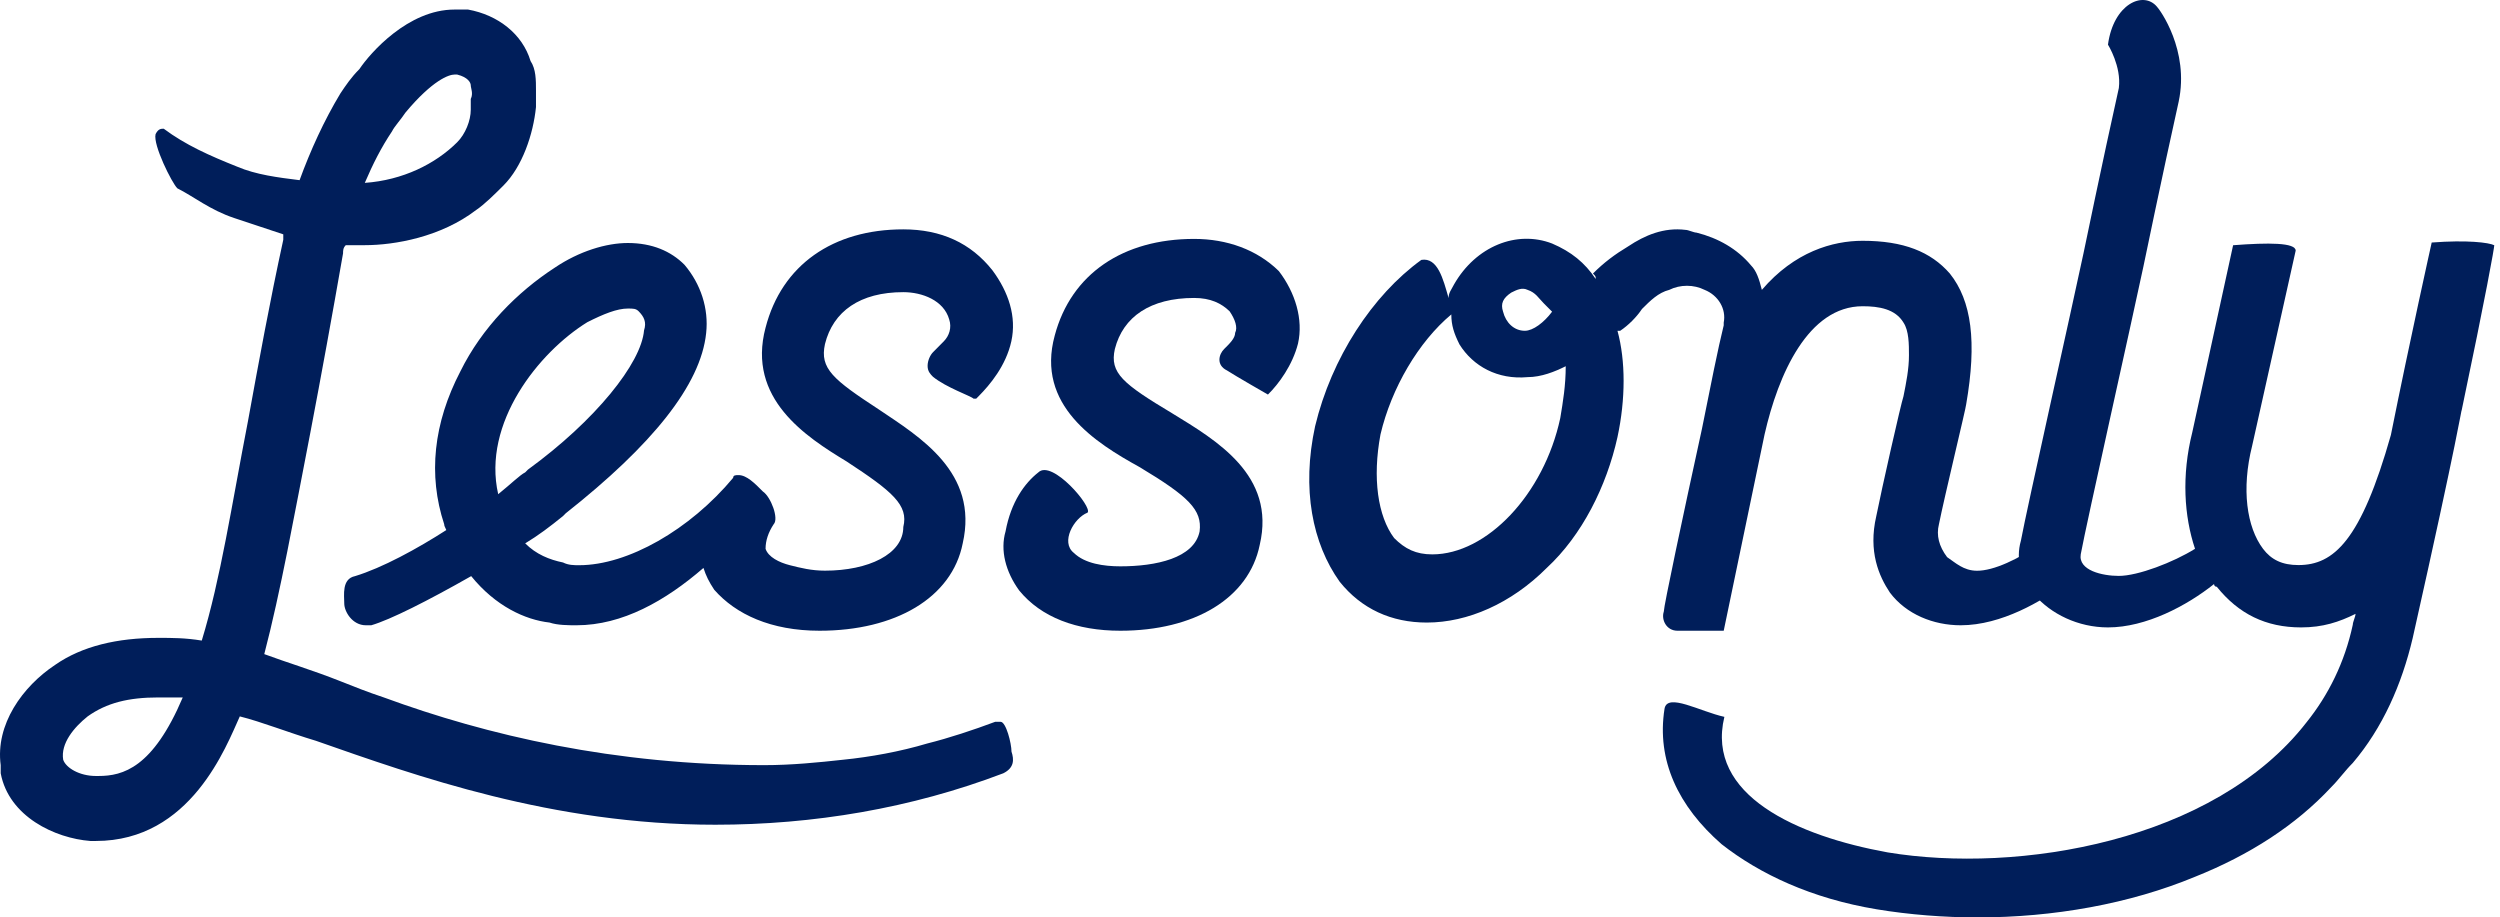
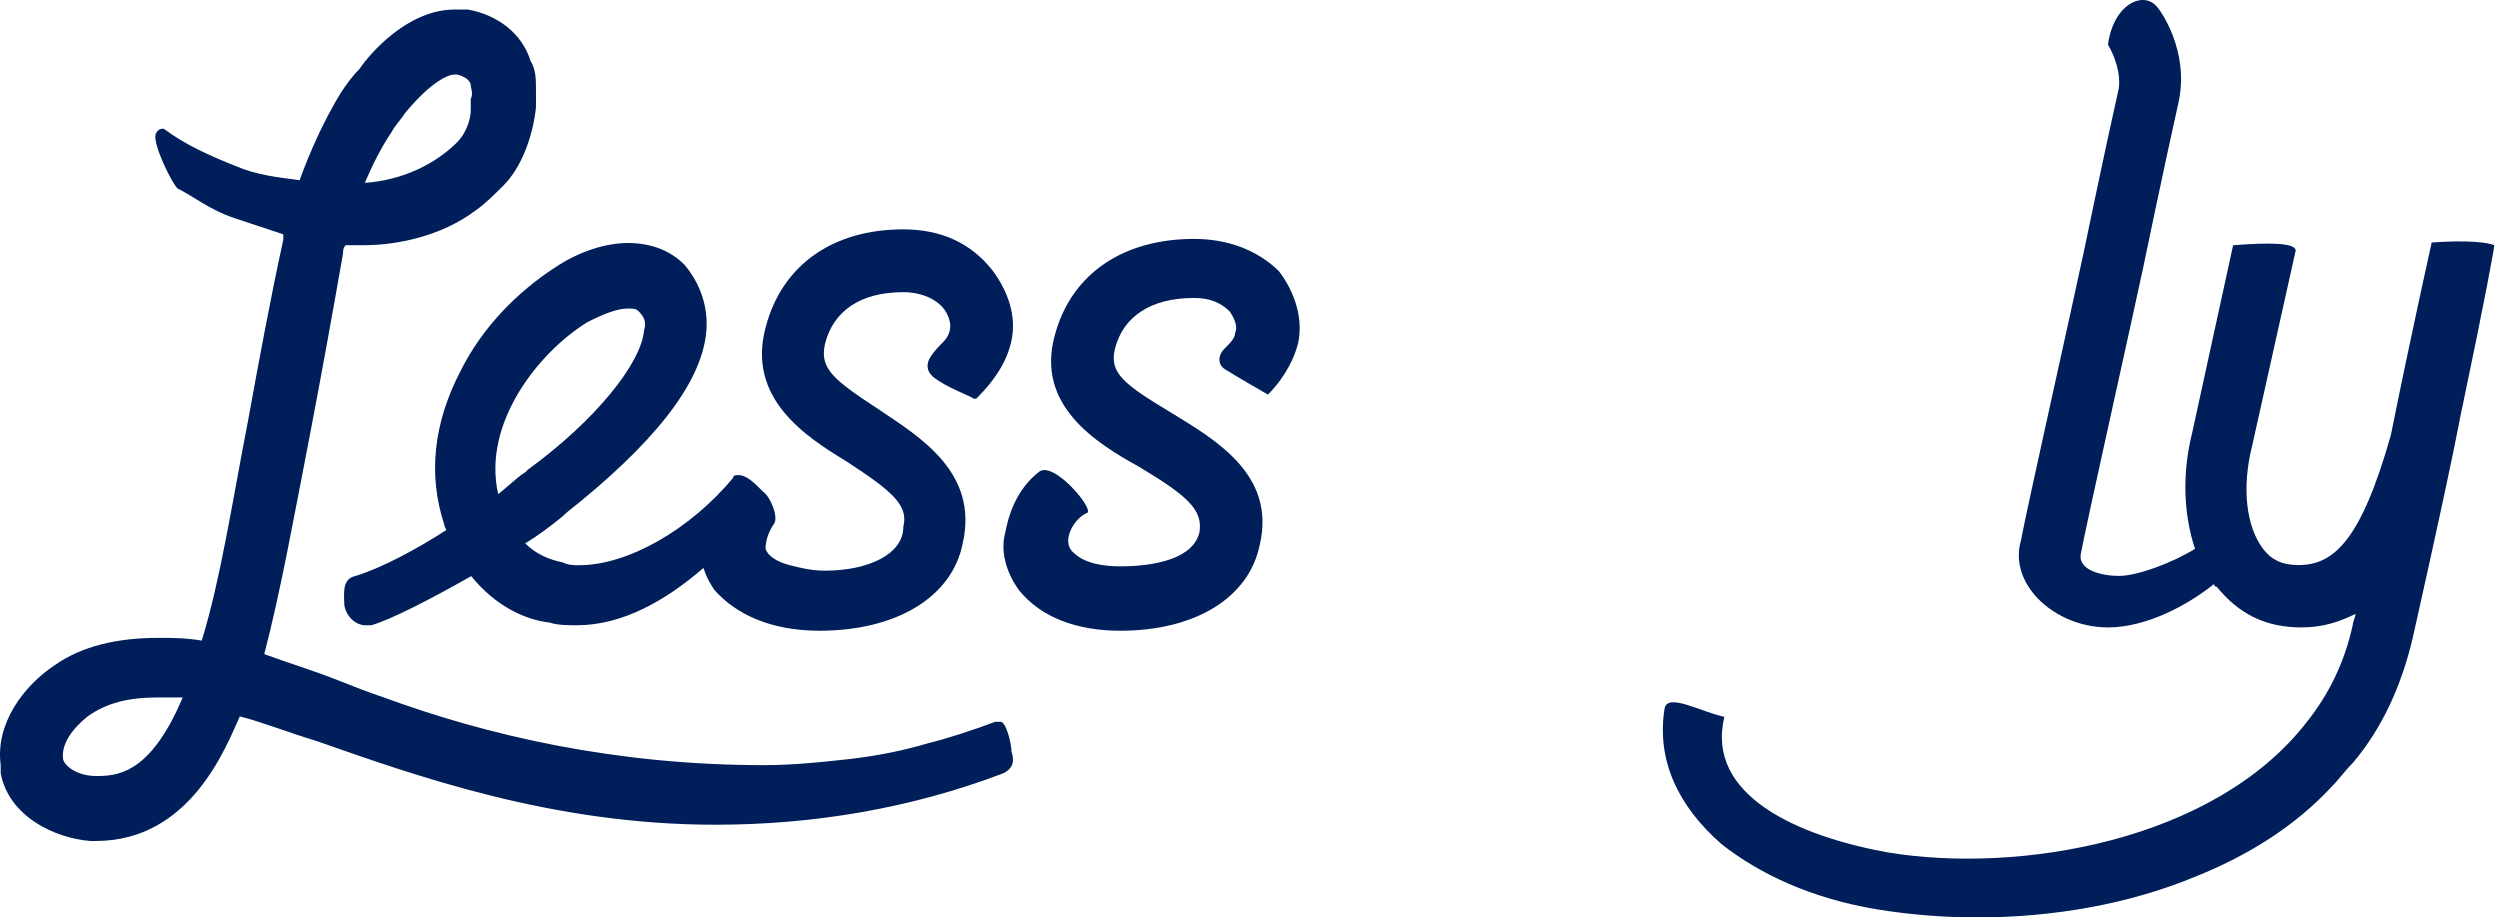
<svg xmlns="http://www.w3.org/2000/svg" width="218px" height="80px" viewBox="0 0 218 80" version="1.1">
  <title>lessonly-darkblue</title>
  <g id="Page-1" stroke="none" stroke-width="1" fill="none" fill-rule="evenodd">
    <g id="lessonly-darkblue" transform="translate(0, 0)" fill="#001E5A" fill-rule="nonzero">
      <path d="M104.129,20.833 C97.932,20.833 93.403,23.876 91.973,29.258 C90.305,35.342 95.548,38.619 99.362,40.725 C103.652,43.299 104.844,44.469 104.606,46.341 C104.129,48.682 100.792,49.384 97.693,49.384 C96.263,49.384 94.595,49.15 93.641,48.213 C92.45,47.277 93.641,45.171 94.833,44.703 C95.31,44.235 91.735,40.023 90.543,41.193 C89.351,42.129 88.159,43.767 87.683,46.341 C87.206,47.979 87.683,49.852 88.874,51.49 C90.781,53.83 93.88,55 97.693,55 C104.129,55 108.896,52.192 109.849,47.511 C111.279,41.427 106.036,38.385 102.222,36.045 C97.932,33.47 96.74,32.534 97.217,30.428 C97.932,27.62 100.315,25.982 104.129,25.982 C105.559,25.982 106.512,26.45 107.227,27.152 C107.704,27.854 107.943,28.556 107.704,29.024 C107.704,29.492 107.227,29.96 106.751,30.428 C106.274,30.896 106.036,31.832 106.989,32.3 C107.704,32.768 110.564,34.406 110.564,34.406 C111.518,33.47 112.71,31.832 113.186,29.96 C113.663,27.854 112.948,25.514 111.518,23.642 C109.611,21.769 106.989,20.833 104.129,20.833" id="路径" />
-       <path d="M51.214,28.095 C52.627,27.381 53.805,26.905 54.747,26.905 C55.218,26.905 55.453,26.905 55.689,27.143 C56.16,27.619 56.395,28.095 56.16,28.81 C55.924,31.667 51.921,36.667 46.033,40.952 L45.798,41.19 C45.327,41.429 44.62,42.143 43.443,43.095 C42.03,36.905 46.975,30.714 51.214,28.095 M40.146,32.381 C37.791,36.905 37.32,41.429 38.733,45.714 C38.733,45.952 38.968,46.19 38.968,46.429 L38.968,46.19 C36.378,47.857 33.316,49.524 30.961,50.238 C29.784,50.476 30.019,51.905 30.019,52.619 C30.019,53.333 30.726,54.524 31.903,54.524 L32.374,54.524 C34.023,54.048 37.32,52.381 41.088,50.238 C43.207,52.857 45.798,54.048 47.917,54.286 C48.624,54.524 49.566,54.524 50.272,54.524 C54.276,54.524 58.044,52.381 61.341,49.524 C61.576,50.238 61.812,50.714 62.283,51.429 C64.167,53.571 67.228,55 71.467,55 C78.061,55 83.007,52.143 83.949,47.381 C85.362,41.19 80.181,38.095 76.648,35.714 C72.645,33.095 71.467,32.143 71.938,30 C72.645,27.143 75,25.476 78.768,25.476 C80.416,25.476 82.3,26.19 82.771,27.857 C83.007,28.571 82.771,29.286 82.3,29.762 L81.358,30.714 C81.123,30.952 80.887,31.429 80.887,31.905 C80.887,32.381 81.123,32.619 81.358,32.857 C82.536,33.81 84.656,34.524 84.891,34.762 L85.127,34.762 L85.362,34.524 C86.304,33.571 87.717,31.905 88.188,29.762 C88.659,27.619 87.953,25.476 86.54,23.571 C84.656,21.19 82.065,20 78.768,20 C72.645,20 68.17,23.095 66.757,28.571 C65.109,34.762 70.29,38.095 73.822,40.238 C77.826,42.857 79.239,44.048 78.768,45.952 C78.768,48.333 75.706,49.762 71.938,49.762 C70.761,49.762 69.819,49.524 68.877,49.286 C67.935,49.048 66.993,48.571 66.757,47.857 C66.757,47.143 66.993,46.429 67.464,45.714 C67.935,45.238 67.228,43.333 66.522,42.857 C65.815,42.143 65.109,41.429 64.402,41.429 C64.167,41.429 63.931,41.429 63.931,41.667 C60.163,46.19 54.747,49.286 50.508,49.286 C50.037,49.286 49.566,49.286 49.095,49.048 C47.917,48.81 46.74,48.333 45.798,47.381 C46.975,46.667 47.917,45.952 49.095,45 L49.33,44.762 C56.866,38.81 61.105,33.571 61.576,29.048 C61.812,26.905 61.105,24.762 59.692,23.095 C58.515,21.905 56.866,21.19 54.747,21.19 C52.863,21.19 50.508,21.905 48.388,23.333 C45.091,25.476 42.03,28.571 40.146,32.381" id="形状" />
+       <path d="M51.214,28.095 C52.627,27.381 53.805,26.905 54.747,26.905 C55.218,26.905 55.453,26.905 55.689,27.143 C56.16,27.619 56.395,28.095 56.16,28.81 C55.924,31.667 51.921,36.667 46.033,40.952 L45.798,41.19 C45.327,41.429 44.62,42.143 43.443,43.095 C42.03,36.905 46.975,30.714 51.214,28.095 M40.146,32.381 C37.791,36.905 37.32,41.429 38.733,45.714 C38.733,45.952 38.968,46.19 38.968,46.429 L38.968,46.19 C36.378,47.857 33.316,49.524 30.961,50.238 C29.784,50.476 30.019,51.905 30.019,52.619 C30.019,53.333 30.726,54.524 31.903,54.524 L32.374,54.524 C34.023,54.048 37.32,52.381 41.088,50.238 C43.207,52.857 45.798,54.048 47.917,54.286 C48.624,54.524 49.566,54.524 50.272,54.524 C54.276,54.524 58.044,52.381 61.341,49.524 C61.576,50.238 61.812,50.714 62.283,51.429 C64.167,53.571 67.228,55 71.467,55 C78.061,55 83.007,52.143 83.949,47.381 C85.362,41.19 80.181,38.095 76.648,35.714 C72.645,33.095 71.467,32.143 71.938,30 C72.645,27.143 75,25.476 78.768,25.476 C80.416,25.476 82.3,26.19 82.771,27.857 C83.007,28.571 82.771,29.286 82.3,29.762 C81.123,30.952 80.887,31.429 80.887,31.905 C80.887,32.381 81.123,32.619 81.358,32.857 C82.536,33.81 84.656,34.524 84.891,34.762 L85.127,34.762 L85.362,34.524 C86.304,33.571 87.717,31.905 88.188,29.762 C88.659,27.619 87.953,25.476 86.54,23.571 C84.656,21.19 82.065,20 78.768,20 C72.645,20 68.17,23.095 66.757,28.571 C65.109,34.762 70.29,38.095 73.822,40.238 C77.826,42.857 79.239,44.048 78.768,45.952 C78.768,48.333 75.706,49.762 71.938,49.762 C70.761,49.762 69.819,49.524 68.877,49.286 C67.935,49.048 66.993,48.571 66.757,47.857 C66.757,47.143 66.993,46.429 67.464,45.714 C67.935,45.238 67.228,43.333 66.522,42.857 C65.815,42.143 65.109,41.429 64.402,41.429 C64.167,41.429 63.931,41.429 63.931,41.667 C60.163,46.19 54.747,49.286 50.508,49.286 C50.037,49.286 49.566,49.286 49.095,49.048 C47.917,48.81 46.74,48.333 45.798,47.381 C46.975,46.667 47.917,45.952 49.095,45 L49.33,44.762 C56.866,38.81 61.105,33.571 61.576,29.048 C61.812,26.905 61.105,24.762 59.692,23.095 C58.515,21.905 56.866,21.19 54.747,21.19 C52.863,21.19 50.508,21.905 48.388,23.333 C45.091,25.476 42.03,28.571 40.146,32.381" id="形状" />
      <path d="M8.59,67.666 L8.354,67.666 C6.932,67.666 5.747,66.957 5.51,66.249 C5.273,64.832 6.458,63.415 7.643,62.47 C9.301,61.289 11.197,60.817 13.803,60.817 L15.936,60.817 C13.329,66.957 10.723,67.666 8.59,67.666 M34.18,11.46 C34.417,10.988 34.891,10.516 35.364,9.807 C37.734,6.973 39.155,6.501 39.629,6.501 L39.866,6.501 C40.814,6.737 41.051,7.21 41.051,7.446 C41.051,7.682 41.288,8.154 41.051,8.626 L41.051,9.571 C41.051,10.516 40.577,11.697 39.866,12.405 C37.971,14.294 35.128,15.711 31.81,15.947 C32.521,14.294 33.232,12.877 34.18,11.46 M87.254,62.942 L86.78,62.942 C84.885,63.651 82.752,64.359 80.857,64.832 C78.487,65.54 75.881,66.012 73.512,66.249 C71.379,66.485 69.01,66.721 66.64,66.721 C53.609,66.721 42.473,64.123 33.469,60.817 C32.047,60.345 30.863,59.872 29.678,59.4 C27.309,58.455 24.939,57.747 23.044,57.039 C24.465,51.607 25.65,44.995 27.072,37.674 C28.019,32.714 28.967,27.519 29.915,22.087 C29.915,21.851 29.915,21.615 30.152,21.379 L31.81,21.379 C34.417,21.379 38.445,20.67 41.525,18.309 C42.236,17.837 43.183,16.892 43.894,16.183 C45.553,14.53 46.501,11.697 46.738,9.335 L46.738,8.154 L46.738,7.682 L46.738,7.918 C46.738,6.973 46.738,6.029 46.264,5.32 C45.553,2.959 43.42,1.306 40.814,0.833 L39.629,0.833 C35.601,0.833 32.284,4.612 31.337,6.029 C30.626,6.737 30.152,7.446 29.678,8.154 C28.256,10.516 27.072,13.113 26.124,15.711 C24.228,15.475 22.333,15.239 20.674,14.53 C18.305,13.586 16.172,12.641 14.277,11.224 C14.04,11.224 13.803,11.224 13.566,11.697 C13.329,12.641 14.988,15.947 15.462,16.42 C16.883,17.128 18.305,18.309 20.437,19.017 L24.702,20.434 L24.702,20.907 C23.518,26.338 22.57,31.534 21.622,36.729 C20.2,44.05 19.253,50.426 17.594,55.858 C16.172,55.622 14.988,55.622 13.803,55.622 C10.249,55.622 7.169,56.33 4.799,57.983 C1.956,59.872 -0.413,63.179 0.061,66.721 L0.061,67.429 C0.771,71.208 4.799,73.097 7.88,73.333 L8.354,73.333 C16.646,73.333 19.727,65.068 20.911,62.47 C22.807,62.942 25.176,63.887 27.546,64.596 C36.312,67.666 48.159,71.916 62.375,71.916 C70.905,71.916 79.435,70.499 87.491,67.429 C88.439,66.957 88.439,66.249 88.202,65.54 C88.202,64.832 87.728,62.942 87.254,62.942" id="形状" />
-       <path d="M136.294,31.46 L136.294,31.935 C136.531,31.935 136.531,31.697 136.294,31.46 Z M136.056,36.453 C134.631,43.111 129.643,48.342 124.892,48.342 C123.467,48.342 122.517,47.867 121.566,46.915 C120.141,45.013 119.666,41.684 120.379,37.88 C121.329,33.837 123.704,29.795 126.555,27.417 C126.555,28.368 126.792,29.082 127.267,30.033 C128.455,31.935 130.593,33.124 133.206,32.886 C134.393,32.886 135.581,32.411 136.531,31.935 C136.531,33.6 136.294,35.026 136.056,36.453 L136.056,36.453 Z M131.78,25.515 C132.256,25.277 132.731,25.04 133.206,25.277 C133.918,25.515 134.156,25.991 134.631,26.466 L135.343,27.18 C134.631,28.131 133.681,28.844 132.968,28.844 C132.018,28.844 131.305,28.131 131.068,27.18 C130.83,26.466 131.068,25.991 131.78,25.515 L131.78,25.515 Z M178.337,47.153 C175.962,48.818 173.824,49.769 172.399,49.769 C171.211,49.769 170.499,49.055 169.786,48.58 C169.073,47.629 168.836,46.678 169.073,45.727 C169.548,43.349 171.449,35.502 171.449,35.264 C172.399,29.795 171.924,26.228 170.024,23.851 C168.361,21.948 165.985,20.997 162.422,20.997 C159.81,20.997 156.484,21.948 153.634,25.277 C153.396,24.326 153.159,23.613 152.684,23.137 C151.496,21.711 149.833,20.759 147.933,20.284 C147.695,20.284 147.22,20.046 146.983,20.046 C145.082,19.808 143.42,20.522 141.994,21.473 C140.807,22.186 139.857,22.899 138.907,23.851 C139.144,24.088 139.144,24.088 139.144,24.326 C138.194,22.899 137.006,21.948 135.343,21.235 C132.256,20.046 128.693,21.473 126.792,24.802 C126.555,25.277 126.317,25.515 126.317,25.991 C125.842,24.326 125.367,22.424 123.942,22.662 C119.666,25.753 116.103,31.222 114.678,37.166 C113.49,42.635 114.44,47.391 116.816,50.72 C118.716,53.098 121.329,54.287 124.417,54.287 C127.98,54.287 131.78,52.622 134.868,49.531 C137.956,46.678 140.094,42.398 141.044,38.117 C141.757,34.789 141.757,31.46 141.044,28.844 L141.282,28.844 C141.994,28.368 142.707,27.655 143.182,26.942 C143.895,26.228 144.607,25.515 145.557,25.277 C146.508,24.802 147.695,24.802 148.645,25.277 C149.833,25.753 150.546,26.942 150.308,28.131 L150.308,28.368 C149.833,30.271 149.12,33.837 148.408,37.404 C146.745,45.013 145.082,52.86 145.082,53.336 C144.845,54.049 145.32,55 146.27,55 L150.308,55 L153.871,37.88 C155.059,32.649 157.672,26.704 162.422,26.704 C163.848,26.704 165.273,26.942 165.985,28.131 C166.461,28.844 166.461,30.033 166.461,30.984 C166.461,32.173 166.223,33.362 165.985,34.551 C165.748,35.264 164.085,42.635 163.61,45.013 C162.898,48.104 163.848,50.244 164.798,51.671 C166.223,53.573 168.598,54.524 170.974,54.524 C174.537,54.524 178.1,52.384 180,50.958 L178.337,47.153 Z" id="形状" />
      <path d="M214.653,35.802 C216.788,25.639 217.5,21.621 217.5,21.384 C217.026,21.148 215.128,20.911 212.044,21.148 C212.044,21.148 210.146,29.657 208.486,37.929 C205.876,47.147 203.504,49.274 200.42,49.274 C198.997,49.274 198.048,48.801 197.336,47.856 C195.913,45.965 195.438,42.656 196.387,38.874 L200.183,21.857 C200.183,21.148 197.811,21.148 194.727,21.384 L191.168,37.693 C190.22,41.474 190.457,45.02 191.406,47.856 C189.508,49.038 186.424,50.219 184.763,50.219 C183.34,50.219 181.205,49.747 181.442,48.329 C181.917,45.729 185.95,27.766 186.898,23.275 C186.898,23.275 188.559,15.239 189.982,8.857 C190.931,4.367 188.322,0.821 188.085,0.585 C186.898,-0.833 184.289,0.349 183.815,3.894 C183.815,3.894 185.001,5.785 184.763,7.676 C183.34,14.057 181.68,22.093 181.68,22.093 C180.731,26.584 176.698,44.547 176.223,47.147 C175.749,48.801 176.223,50.456 177.41,51.874 C178.833,53.528 181.205,54.71 183.815,54.71 C187.136,54.71 190.694,52.819 193.066,50.928 C193.066,50.928 193.066,51.165 193.303,51.165 C195.201,53.528 197.573,54.71 200.657,54.71 C202.555,54.71 203.978,54.237 205.402,53.528 C205.402,53.765 205.164,54.237 205.164,54.474 C204.453,57.783 203.029,60.619 201.132,62.983 C193.066,73.382 175.986,76.218 164.6,74.328 C156.771,72.909 148.706,69.364 150.366,62.51 C148.231,62.037 145.385,60.383 145.147,61.801 C144.436,66.291 146.334,70.309 150.129,73.618 C153.45,76.218 157.957,78.346 163.651,79.291 C166.497,79.764 169.581,80 172.428,80 C179.07,80 185.712,78.818 191.406,76.455 C196.15,74.564 200.183,71.964 203.267,68.655 C203.978,67.946 204.453,67.237 205.164,66.528 C207.774,63.455 209.434,59.674 210.383,55.656 C214.416,37.693 214.653,35.565 214.653,35.802" id="路径" />
    </g>
  </g>
</svg>